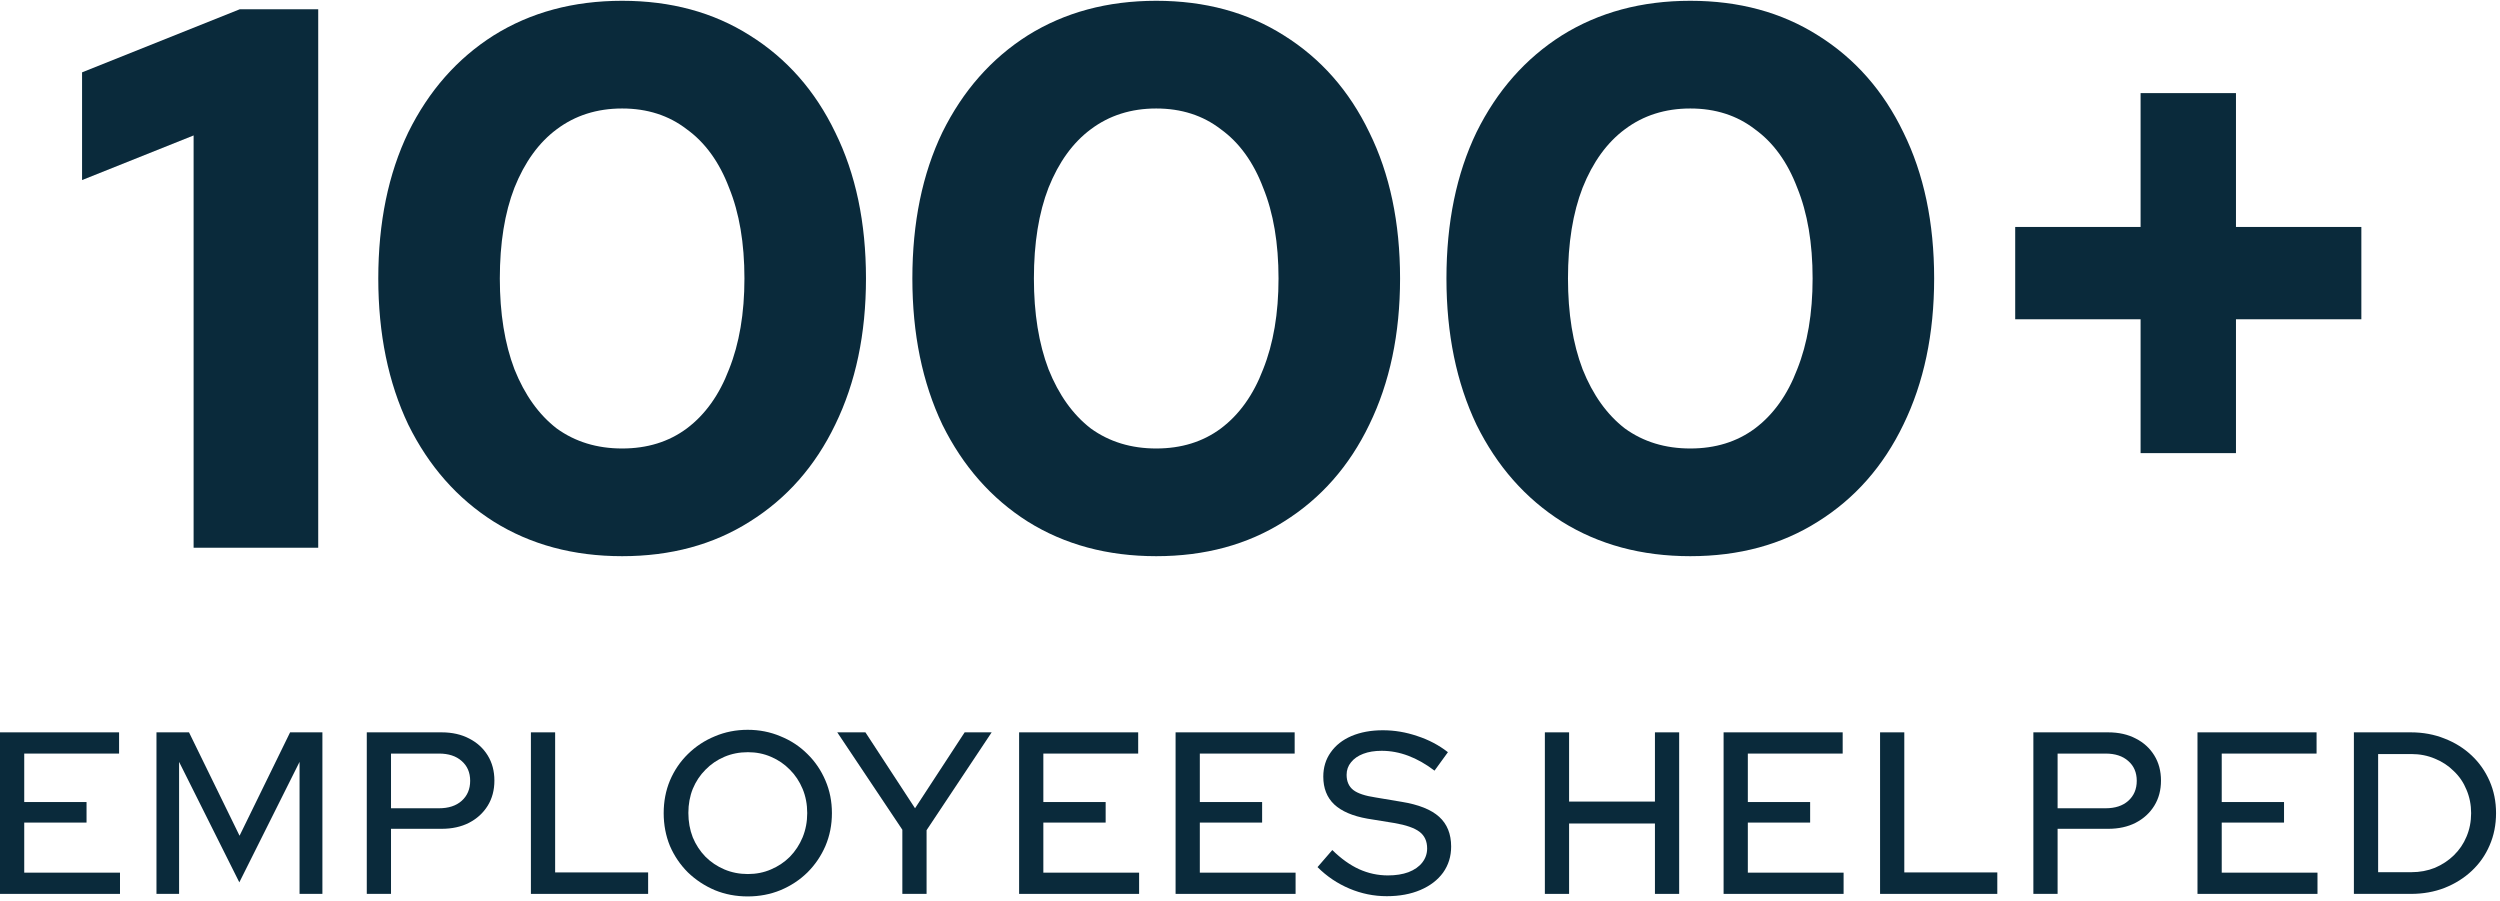
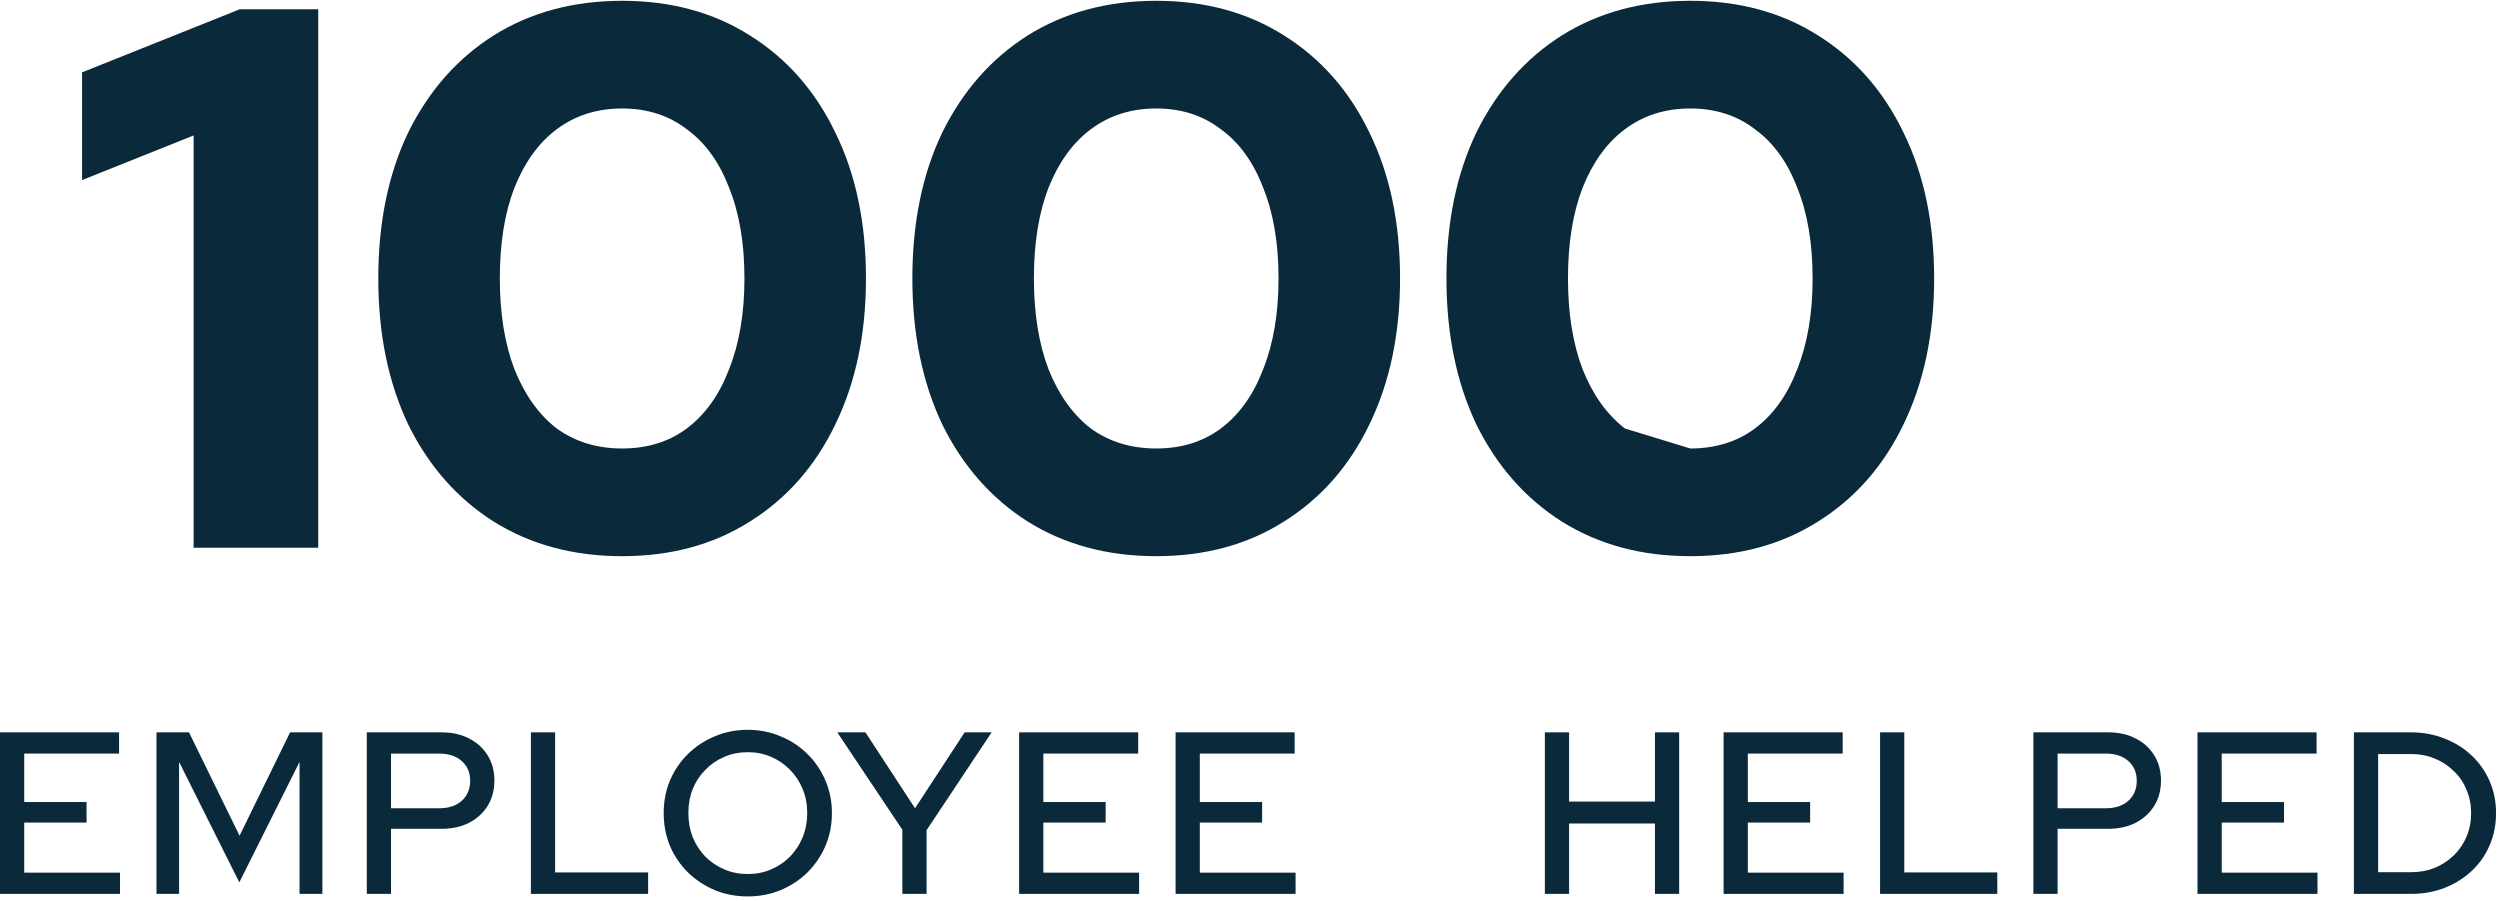
<svg xmlns="http://www.w3.org/2000/svg" width="258" height="93" viewBox="0 0 258 93" fill="none">
-   <path d="M220.909 46.762V32.949H207.969V23.422H220.909V9.609H230.752V23.422H243.692V32.949H230.752V46.762H220.909Z" fill="#0A2A3B" />
-   <path d="M174.439 57.398C169.411 57.398 164.992 56.208 161.181 53.826C157.424 51.444 154.486 48.11 152.369 43.823C150.305 39.484 149.273 34.456 149.273 28.74C149.273 22.971 150.305 17.944 152.369 13.657C154.486 9.37 157.424 6.036 161.181 3.654C164.992 1.273 169.411 0.082 174.439 0.082C179.466 0.082 183.859 1.273 187.617 3.654C191.427 6.036 194.364 9.37 196.428 13.657C198.545 17.944 199.604 22.971 199.604 28.74C199.604 34.456 198.545 39.484 196.428 43.823C194.364 48.11 191.427 51.444 187.617 53.826C183.859 56.208 179.466 57.398 174.439 57.398ZM174.439 46.284C177.032 46.284 179.255 45.596 181.107 44.22C183.012 42.791 184.468 40.754 185.473 38.108C186.532 35.461 187.061 32.339 187.061 28.74C187.061 25.088 186.532 21.966 185.473 19.373C184.468 16.727 183.012 14.715 181.107 13.339C179.255 11.91 177.032 11.196 174.439 11.196C171.845 11.196 169.596 11.91 167.691 13.339C165.839 14.715 164.383 16.727 163.325 19.373C162.319 21.966 161.816 25.088 161.816 28.74C161.816 32.339 162.319 35.461 163.325 38.108C164.383 40.754 165.839 42.791 167.691 44.22C169.596 45.596 171.845 46.284 174.439 46.284Z" fill="#0A2A3B" />
+   <path d="M174.439 57.398C169.411 57.398 164.992 56.208 161.181 53.826C157.424 51.444 154.486 48.11 152.369 43.823C150.305 39.484 149.273 34.456 149.273 28.74C149.273 22.971 150.305 17.944 152.369 13.657C154.486 9.37 157.424 6.036 161.181 3.654C164.992 1.273 169.411 0.082 174.439 0.082C179.466 0.082 183.859 1.273 187.617 3.654C191.427 6.036 194.364 9.37 196.428 13.657C198.545 17.944 199.604 22.971 199.604 28.74C199.604 34.456 198.545 39.484 196.428 43.823C194.364 48.11 191.427 51.444 187.617 53.826C183.859 56.208 179.466 57.398 174.439 57.398ZM174.439 46.284C177.032 46.284 179.255 45.596 181.107 44.22C183.012 42.791 184.468 40.754 185.473 38.108C186.532 35.461 187.061 32.339 187.061 28.74C187.061 25.088 186.532 21.966 185.473 19.373C184.468 16.727 183.012 14.715 181.107 13.339C179.255 11.91 177.032 11.196 174.439 11.196C171.845 11.196 169.596 11.91 167.691 13.339C165.839 14.715 164.383 16.727 163.325 19.373C162.319 21.966 161.816 25.088 161.816 28.74C161.816 32.339 162.319 35.461 163.325 38.108C164.383 40.754 165.839 42.791 167.691 44.22Z" fill="#0A2A3B" />
  <path d="M119.321 57.398C114.294 57.398 109.875 56.208 106.064 53.826C102.306 51.444 99.369 48.11 97.252 43.823C95.188 39.484 94.156 34.456 94.156 28.74C94.156 22.971 95.188 17.944 97.252 13.657C99.369 9.37 102.306 6.036 106.064 3.654C109.875 1.273 114.294 0.082 119.321 0.082C124.349 0.082 128.742 1.273 132.499 3.654C136.31 6.036 139.247 9.37 141.311 13.657C143.428 17.944 144.487 22.971 144.487 28.74C144.487 34.456 143.428 39.484 141.311 43.823C139.247 48.11 136.31 51.444 132.499 53.826C128.742 56.208 124.349 57.398 119.321 57.398ZM119.321 46.284C121.915 46.284 124.137 45.596 125.99 44.22C127.895 42.791 129.35 40.754 130.356 38.108C131.414 35.461 131.944 32.339 131.944 28.74C131.944 25.088 131.414 21.966 130.356 19.373C129.35 16.727 127.895 14.715 125.99 13.339C124.137 11.91 121.915 11.196 119.321 11.196C116.728 11.196 114.479 11.91 112.574 13.339C110.721 14.715 109.266 16.727 108.207 19.373C107.202 21.966 106.699 25.088 106.699 28.74C106.699 32.339 107.202 35.461 108.207 38.108C109.266 40.754 110.721 42.791 112.574 44.22C114.479 45.596 116.728 46.284 119.321 46.284Z" fill="#0A2A3B" />
  <path d="M64.204 57.398C59.176 57.398 54.757 56.208 50.947 53.826C47.189 51.444 44.252 48.11 42.135 43.823C40.071 39.484 39.039 34.456 39.039 28.74C39.039 22.971 40.071 17.944 42.135 13.657C44.252 9.37 47.189 6.036 50.947 3.654C54.757 1.273 59.176 0.082 64.204 0.082C69.232 0.082 73.625 1.273 77.382 3.654C81.193 6.036 84.13 9.37 86.194 13.657C88.311 17.944 89.369 22.971 89.369 28.74C89.369 34.456 88.311 39.484 86.194 43.823C84.13 48.11 81.193 51.444 77.382 53.826C73.625 56.208 69.232 57.398 64.204 57.398ZM64.204 46.284C66.797 46.284 69.02 45.596 70.873 44.22C72.778 42.791 74.233 40.754 75.239 38.108C76.297 35.461 76.826 32.339 76.826 28.74C76.826 25.088 76.297 21.966 75.239 19.373C74.233 16.727 72.778 14.715 70.873 13.339C69.02 11.91 66.797 11.196 64.204 11.196C61.611 11.196 59.362 11.91 57.456 13.339C55.604 14.715 54.149 16.727 53.09 19.373C52.085 21.966 51.582 25.088 51.582 28.74C51.582 32.339 52.085 35.461 53.09 38.108C54.149 40.754 55.604 42.791 57.456 44.22C59.362 45.596 61.611 46.284 64.204 46.284Z" fill="#0A2A3B" />
  <path d="M19.98 56.527V13.976L8.469 18.581V7.467L24.743 0.957H32.84V56.527H19.98Z" fill="#0A2A3B" />
  <path d="M245.423 90.01H248.852C249.725 90.01 250.535 89.859 251.281 89.558C252.027 89.24 252.678 88.812 253.234 88.272C253.806 87.716 254.242 87.073 254.544 86.343C254.861 85.597 255.02 84.787 255.02 83.914C255.02 83.056 254.861 82.254 254.544 81.508C254.242 80.762 253.806 80.119 253.234 79.579C252.678 79.023 252.027 78.595 251.281 78.293C250.535 77.976 249.725 77.817 248.852 77.817H245.423V90.01ZM242.922 92.249V75.578H248.804C250.059 75.578 251.218 75.793 252.281 76.221C253.345 76.634 254.274 77.213 255.068 77.96C255.862 78.706 256.481 79.587 256.925 80.603C257.37 81.619 257.592 82.723 257.592 83.914C257.592 85.12 257.37 86.232 256.925 87.248C256.497 88.248 255.885 89.121 255.092 89.868C254.298 90.614 253.361 91.201 252.281 91.63C251.218 92.043 250.059 92.249 248.804 92.249H242.922Z" fill="#0A2A3B" />
  <path d="M226.781 92.249V75.578H239.07V77.769H229.282V82.77H235.712V84.89H229.282V90.058H239.165V92.249H226.781Z" fill="#0A2A3B" />
  <path d="M209.844 92.249V75.578H217.56C218.656 75.578 219.608 75.793 220.418 76.221C221.228 76.634 221.863 77.213 222.323 77.96C222.784 78.706 223.014 79.571 223.014 80.556C223.014 81.54 222.784 82.405 222.323 83.151C221.863 83.898 221.22 84.485 220.394 84.914C219.584 85.327 218.64 85.533 217.56 85.533H212.344V92.249H209.844ZM212.344 83.413H217.298C218.282 83.413 219.06 83.159 219.632 82.651C220.219 82.127 220.513 81.437 220.513 80.579C220.513 79.722 220.219 79.039 219.632 78.531C219.06 78.023 218.282 77.769 217.298 77.769H212.344V83.413Z" fill="#0A2A3B" />
  <path d="M194.023 92.249V75.578H196.524V90.034H206.122V92.249H194.023Z" fill="#0A2A3B" />
  <path d="M177.875 92.249V75.578H190.164V77.769H180.376V82.77H186.806V84.89H180.376V90.058H190.259V92.249H177.875Z" fill="#0A2A3B" />
  <path d="M159.43 92.249V75.578H161.93V82.723H170.79V75.578H173.29V92.249H170.79V84.985H161.93V92.249H159.43Z" fill="#0A2A3B" />
-   <path d="M143.113 92.487C141.78 92.487 140.494 92.225 139.255 91.701C138.017 91.177 136.921 90.439 135.969 89.486L137.493 87.724C138.398 88.613 139.319 89.272 140.256 89.7C141.208 90.129 142.2 90.343 143.233 90.343C144.042 90.343 144.749 90.232 145.352 90.01C145.971 89.772 146.448 89.438 146.781 89.01C147.114 88.581 147.281 88.097 147.281 87.557C147.281 86.811 147.019 86.239 146.495 85.842C145.971 85.445 145.106 85.144 143.899 84.937L141.113 84.485C139.589 84.215 138.446 83.723 137.683 83.008C136.937 82.294 136.564 81.341 136.564 80.15C136.564 79.198 136.818 78.364 137.326 77.65C137.834 76.919 138.549 76.356 139.47 75.959C140.406 75.562 141.486 75.363 142.709 75.363C143.915 75.363 145.098 75.562 146.257 75.959C147.432 76.34 148.488 76.895 149.425 77.626L148.043 79.531C146.249 78.166 144.431 77.483 142.589 77.483C141.859 77.483 141.224 77.586 140.684 77.793C140.144 77.999 139.724 78.293 139.422 78.674C139.12 79.039 138.97 79.468 138.97 79.96C138.97 80.642 139.2 81.166 139.66 81.531C140.121 81.881 140.883 82.135 141.946 82.294L144.638 82.746C146.4 83.032 147.694 83.548 148.52 84.294C149.345 85.04 149.758 86.064 149.758 87.366C149.758 88.382 149.48 89.279 148.924 90.058C148.369 90.82 147.591 91.415 146.59 91.844C145.59 92.272 144.431 92.487 143.113 92.487Z" fill="#0A2A3B" />
  <path d="M121.32 92.249V75.578H133.609V77.769H123.821V82.77H130.251V84.89H123.821V90.058H133.704V92.249H121.32Z" fill="#0A2A3B" />
  <path d="M105.172 92.249V75.578H117.461V77.769H107.673V82.77H114.103V84.89H107.673V90.058H117.556V92.249H105.172Z" fill="#0A2A3B" />
  <path d="M93.122 92.249V85.628L86.406 75.578H89.312L94.432 83.413L99.552 75.578H102.339L95.623 85.676V92.249H93.122Z" fill="#0A2A3B" />
  <path d="M77.161 92.511C75.954 92.511 74.827 92.297 73.779 91.868C72.731 91.424 71.803 90.812 70.993 90.034C70.199 89.241 69.58 88.328 69.135 87.296C68.707 86.248 68.492 85.121 68.492 83.914C68.492 82.707 68.707 81.588 69.135 80.556C69.58 79.508 70.199 78.595 70.993 77.817C71.803 77.023 72.731 76.412 73.779 75.983C74.827 75.539 75.954 75.316 77.161 75.316C78.368 75.316 79.495 75.539 80.543 75.983C81.607 76.412 82.535 77.023 83.329 77.817C84.123 78.595 84.742 79.508 85.187 80.556C85.632 81.588 85.854 82.707 85.854 83.914C85.854 85.121 85.632 86.248 85.187 87.296C84.742 88.328 84.123 89.241 83.329 90.034C82.535 90.812 81.607 91.424 80.543 91.868C79.495 92.297 78.368 92.511 77.161 92.511ZM77.185 90.201C78.042 90.201 78.836 90.042 79.566 89.725C80.313 89.407 80.964 88.971 81.519 88.415C82.075 87.843 82.512 87.177 82.829 86.415C83.147 85.636 83.305 84.803 83.305 83.914C83.305 83.009 83.147 82.175 82.829 81.413C82.512 80.651 82.075 79.992 81.519 79.436C80.964 78.865 80.313 78.42 79.566 78.103C78.836 77.785 78.042 77.626 77.185 77.626C76.312 77.626 75.502 77.785 74.756 78.103C74.01 78.42 73.359 78.865 72.803 79.436C72.247 79.992 71.811 80.651 71.493 81.413C71.191 82.175 71.04 83.001 71.04 83.89C71.04 84.795 71.191 85.636 71.493 86.415C71.811 87.177 72.247 87.843 72.803 88.415C73.359 88.971 74.01 89.407 74.756 89.725C75.502 90.042 76.312 90.201 77.185 90.201Z" fill="#0A2A3B" />
  <path d="M54.789 92.249V75.578H57.29V90.034H66.887V92.249H54.789Z" fill="#0A2A3B" />
  <path d="M37.852 92.249V75.578H45.568C46.663 75.578 47.616 75.793 48.426 76.221C49.235 76.634 49.87 77.213 50.331 77.96C50.791 78.706 51.022 79.571 51.022 80.556C51.022 81.54 50.791 82.405 50.331 83.151C49.87 83.898 49.227 84.485 48.402 84.914C47.592 85.327 46.648 85.533 45.568 85.533H40.352V92.249H37.852ZM40.352 83.413H45.306C46.29 83.413 47.068 83.159 47.64 82.651C48.227 82.127 48.521 81.437 48.521 80.579C48.521 79.722 48.227 79.039 47.64 78.531C47.068 78.023 46.29 77.769 45.306 77.769H40.352V83.413Z" fill="#0A2A3B" />
  <path d="M16.148 92.249V75.578H19.506L24.722 86.248L29.938 75.578H33.272V92.249H30.914V78.626L24.698 91.058L18.482 78.626V92.249H16.148Z" fill="#0A2A3B" />
  <path d="M0 92.249V75.578H12.289V77.769H2.501V82.77H8.931V84.89H2.501V90.058H12.384V92.249H0Z" fill="#0A2A3B" />
</svg>